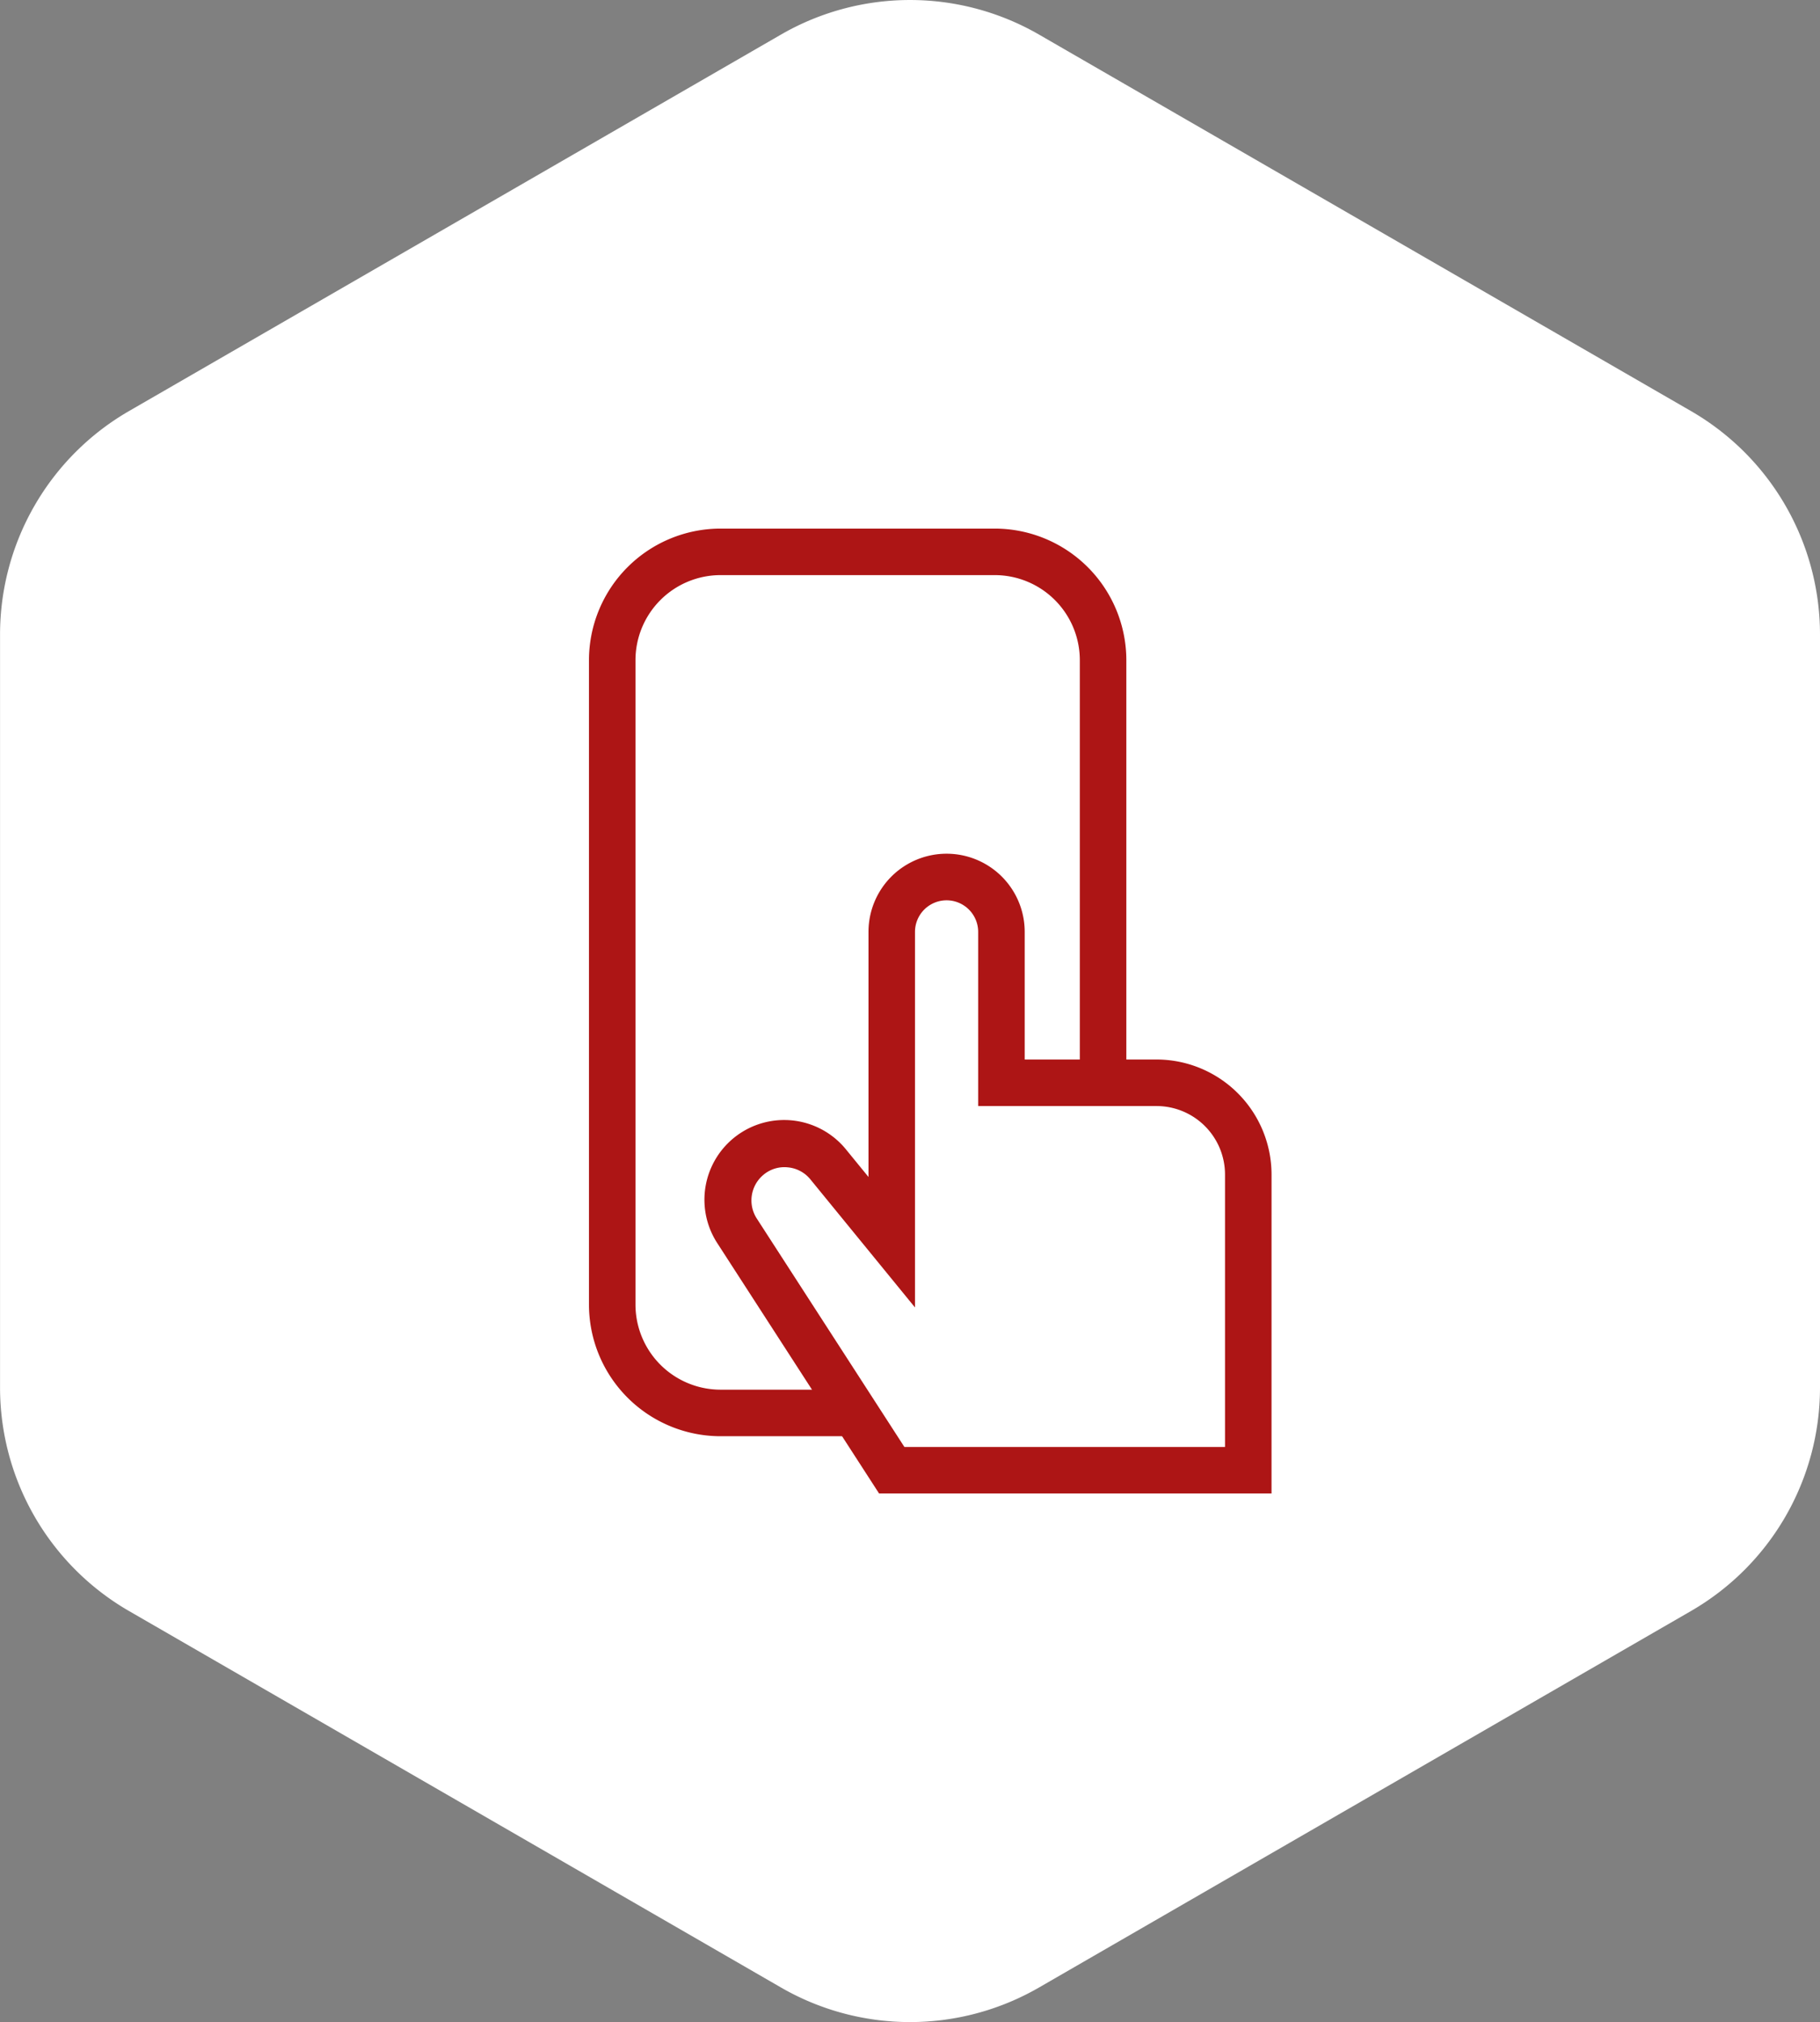
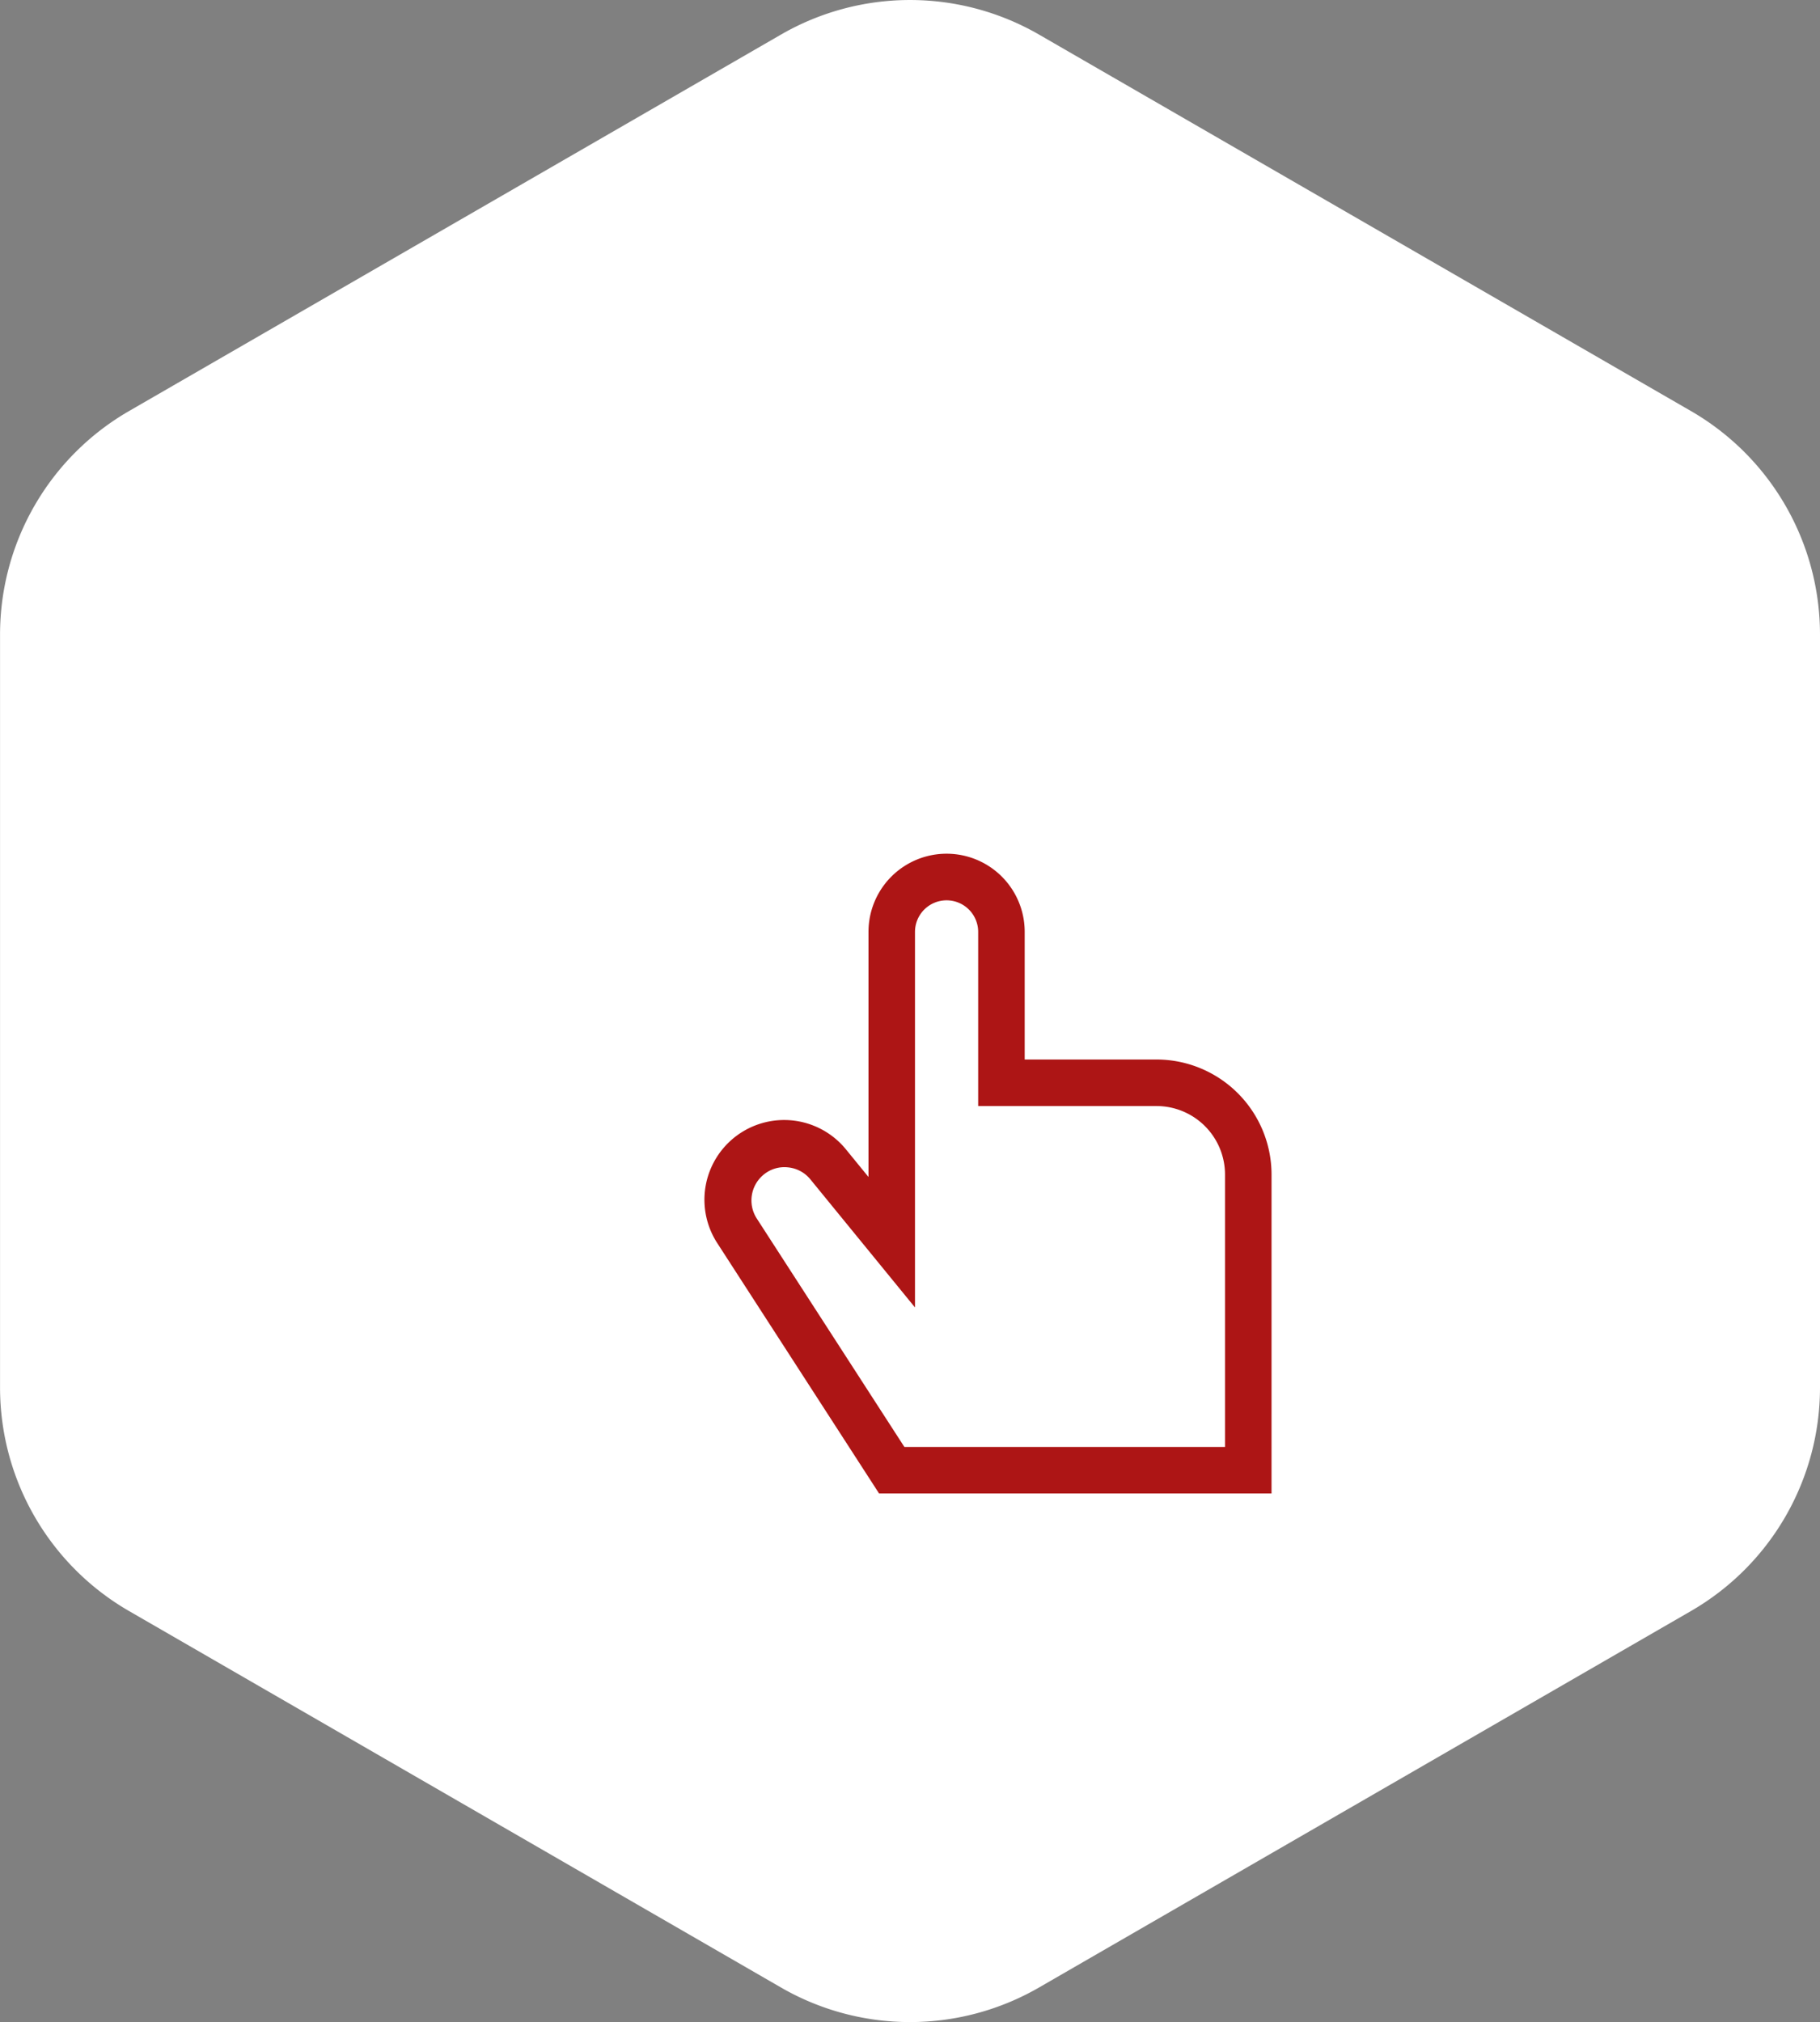
<svg xmlns="http://www.w3.org/2000/svg" width="152.961" height="169.915" viewBox="0 0 152.961 169.915">
  <rect x="0" y="0" width="152.961" height="169.915" fill="#808080" stroke="none" />
  <g id="グループ_11449" data-name="グループ 11449" transform="translate(-370 -1175)">
    <path id="パス_92051" data-name="パス 92051" d="M186.439,135.36a21.687,21.687,0,0,0,10.818-18.737V53.293a21.687,21.687,0,0,0-10.818-18.737L131.595,2.891a21.689,21.689,0,0,0-21.636,0L55.114,34.556A21.687,21.687,0,0,0,44.3,53.293v63.329A21.687,21.687,0,0,0,55.114,135.36l54.845,31.665a21.689,21.689,0,0,0,21.636,0Z" transform="translate(325.704 1175)" fill="#fff" />
    <g id="グループ_11295" data-name="グループ 11295" transform="translate(419.5 1219.418)">
-       <path id="パス_91984" data-name="パス 91984" d="M30.615,114.9h-10.8A11.067,11.067,0,0,1,8.757,103.843V49.686A11.068,11.068,0,0,1,19.811,38.632H42.865A11.068,11.068,0,0,1,53.919,49.686V85.2H50.01V49.686a7.153,7.153,0,0,0-7.145-7.145H19.811a7.153,7.153,0,0,0-7.145,7.145v54.158a7.154,7.154,0,0,0,7.145,7.145h10.8Z" transform="translate(-8.757 -38.632)" fill="#ad1515" />
      <path id="パス_91986" data-name="パス 91986" d="M61.363,106.366H28.379L14.815,85.382A6.7,6.7,0,0,1,25.635,77.5l1.855,2.271v-20.6a6.564,6.564,0,0,1,13.128,0V69.9H51.7a9.674,9.674,0,0,1,9.664,9.662Zm-30.856-3.909H57.454V79.564A5.761,5.761,0,0,0,51.7,73.81H36.708V59.178a2.655,2.655,0,0,0-5.31,0V90.735L22.608,79.974a2.765,2.765,0,0,0-1.9-1.012,2.728,2.728,0,0,0-2.056.635A2.8,2.8,0,0,0,18.1,83.26Z" transform="translate(-3.998 -25.287)" fill="#ad1515" />
    </g>
  </g>
</svg>